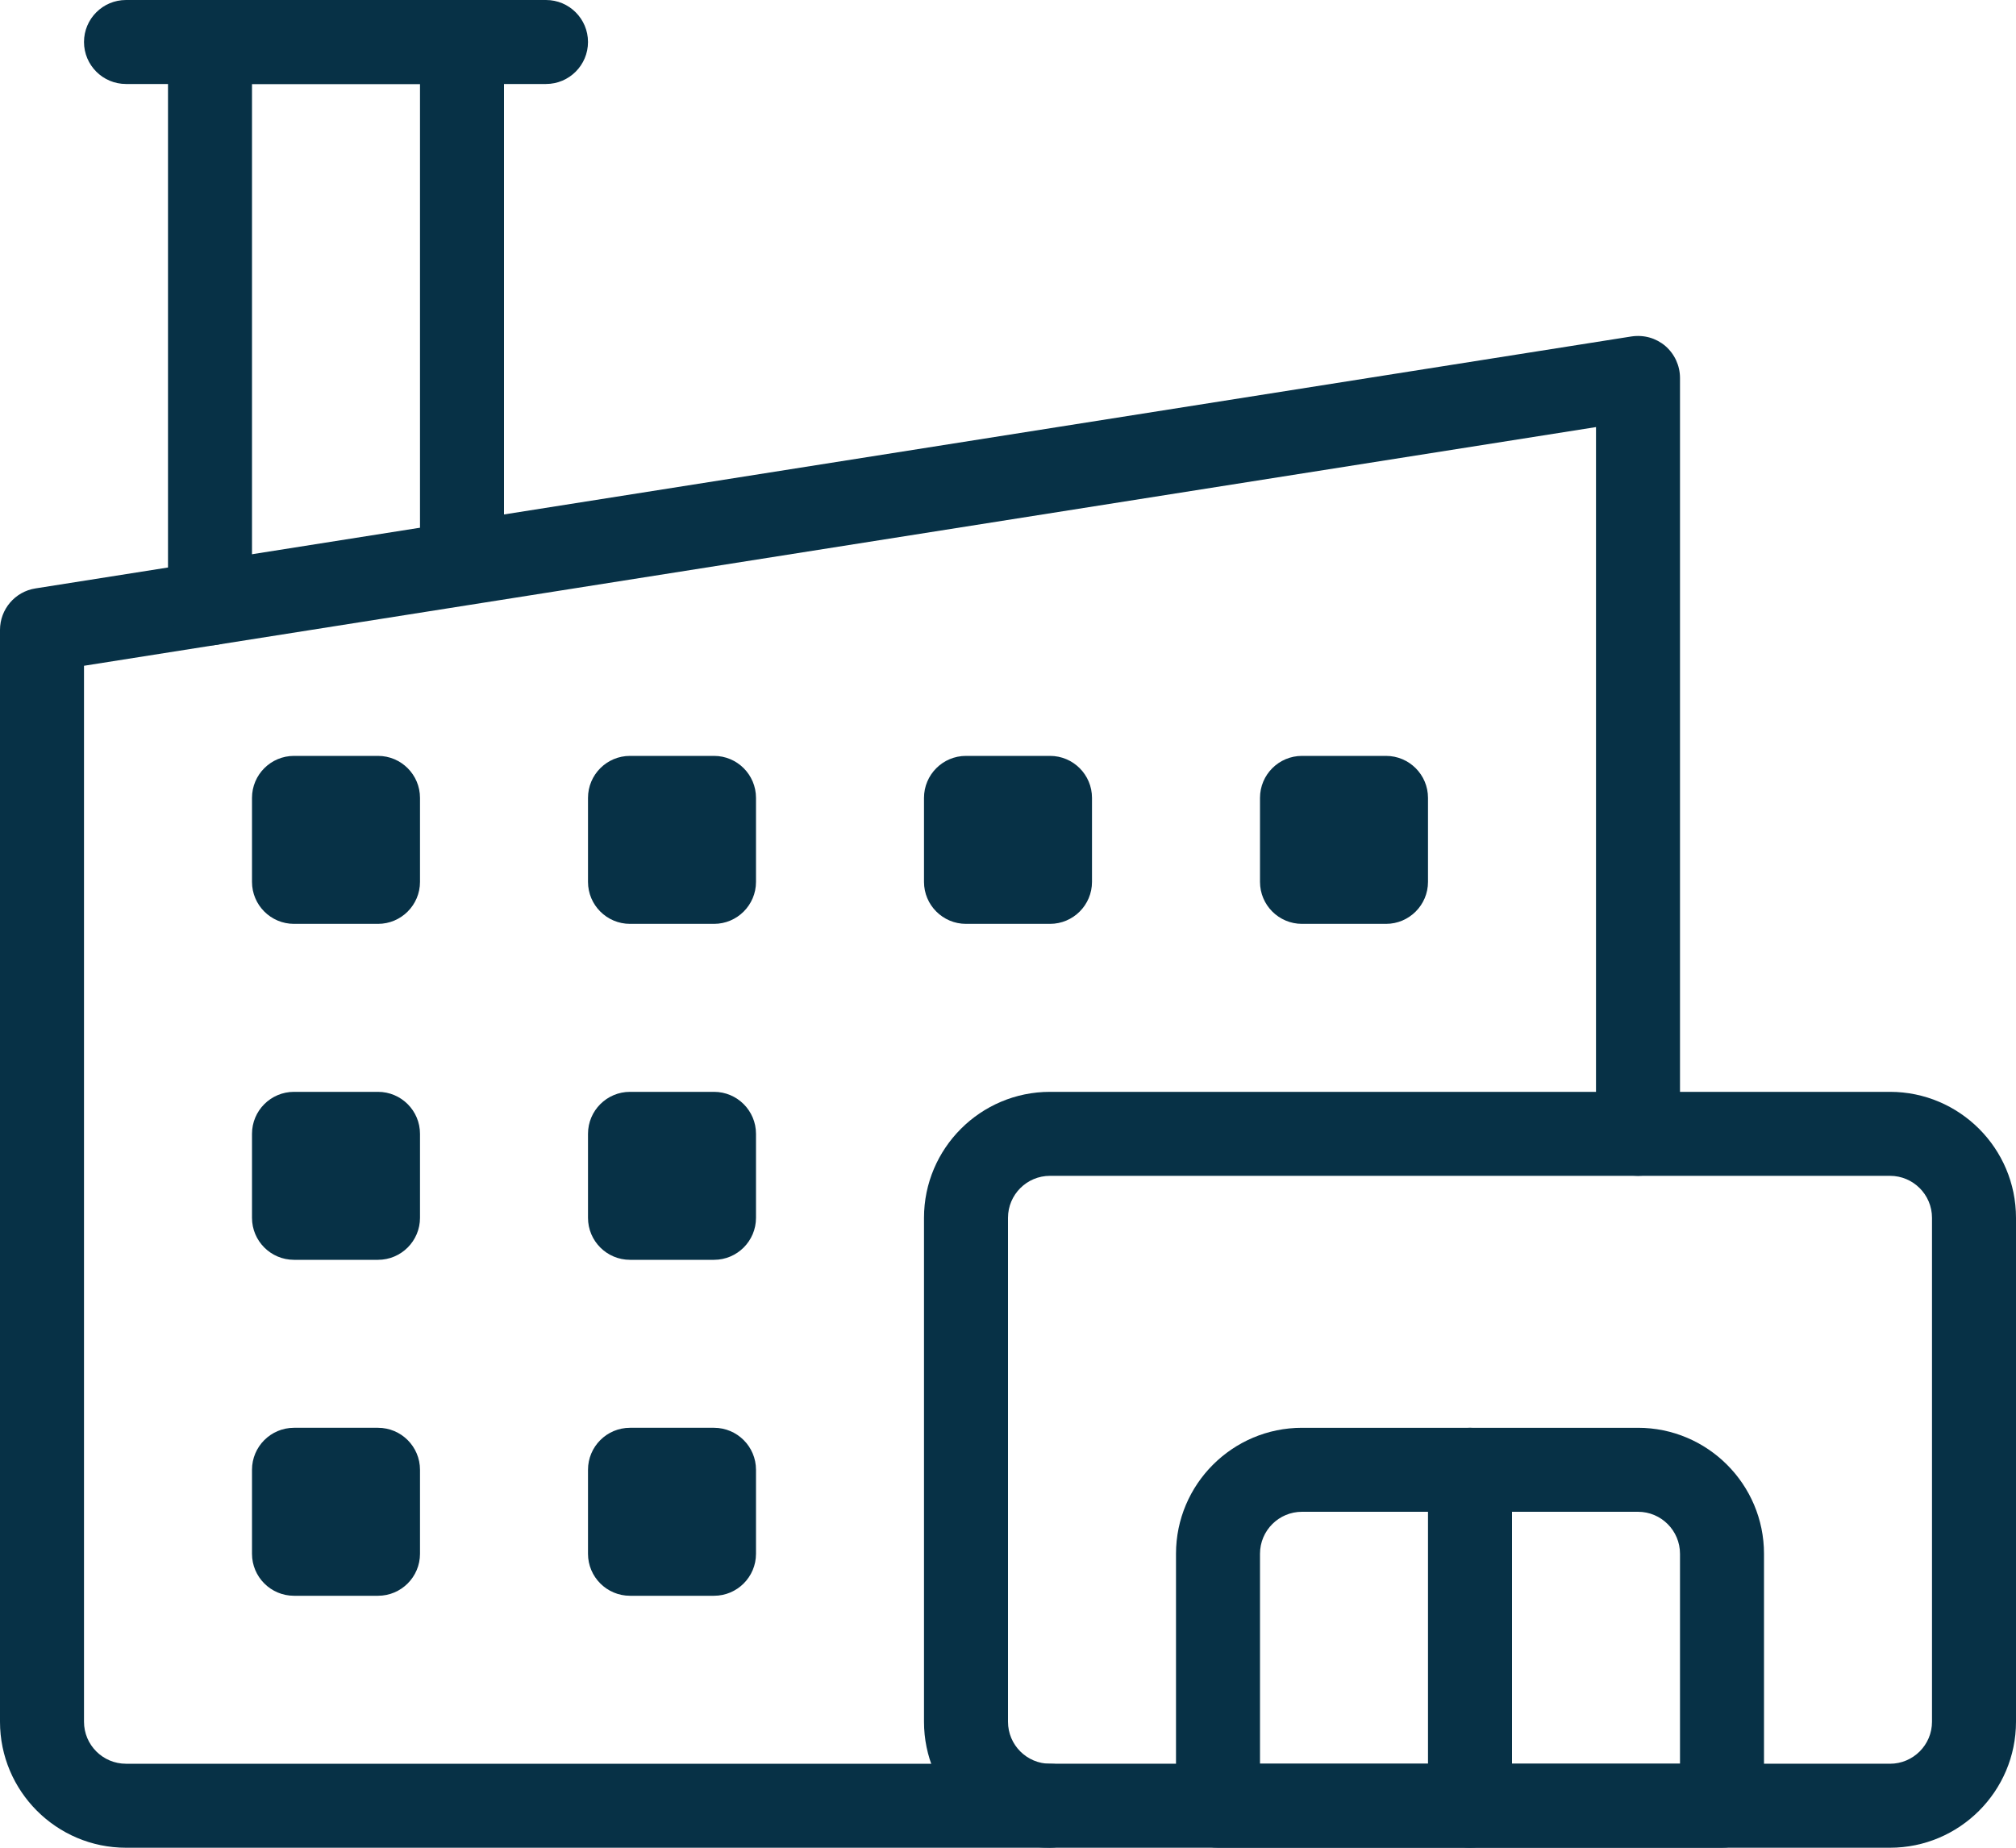
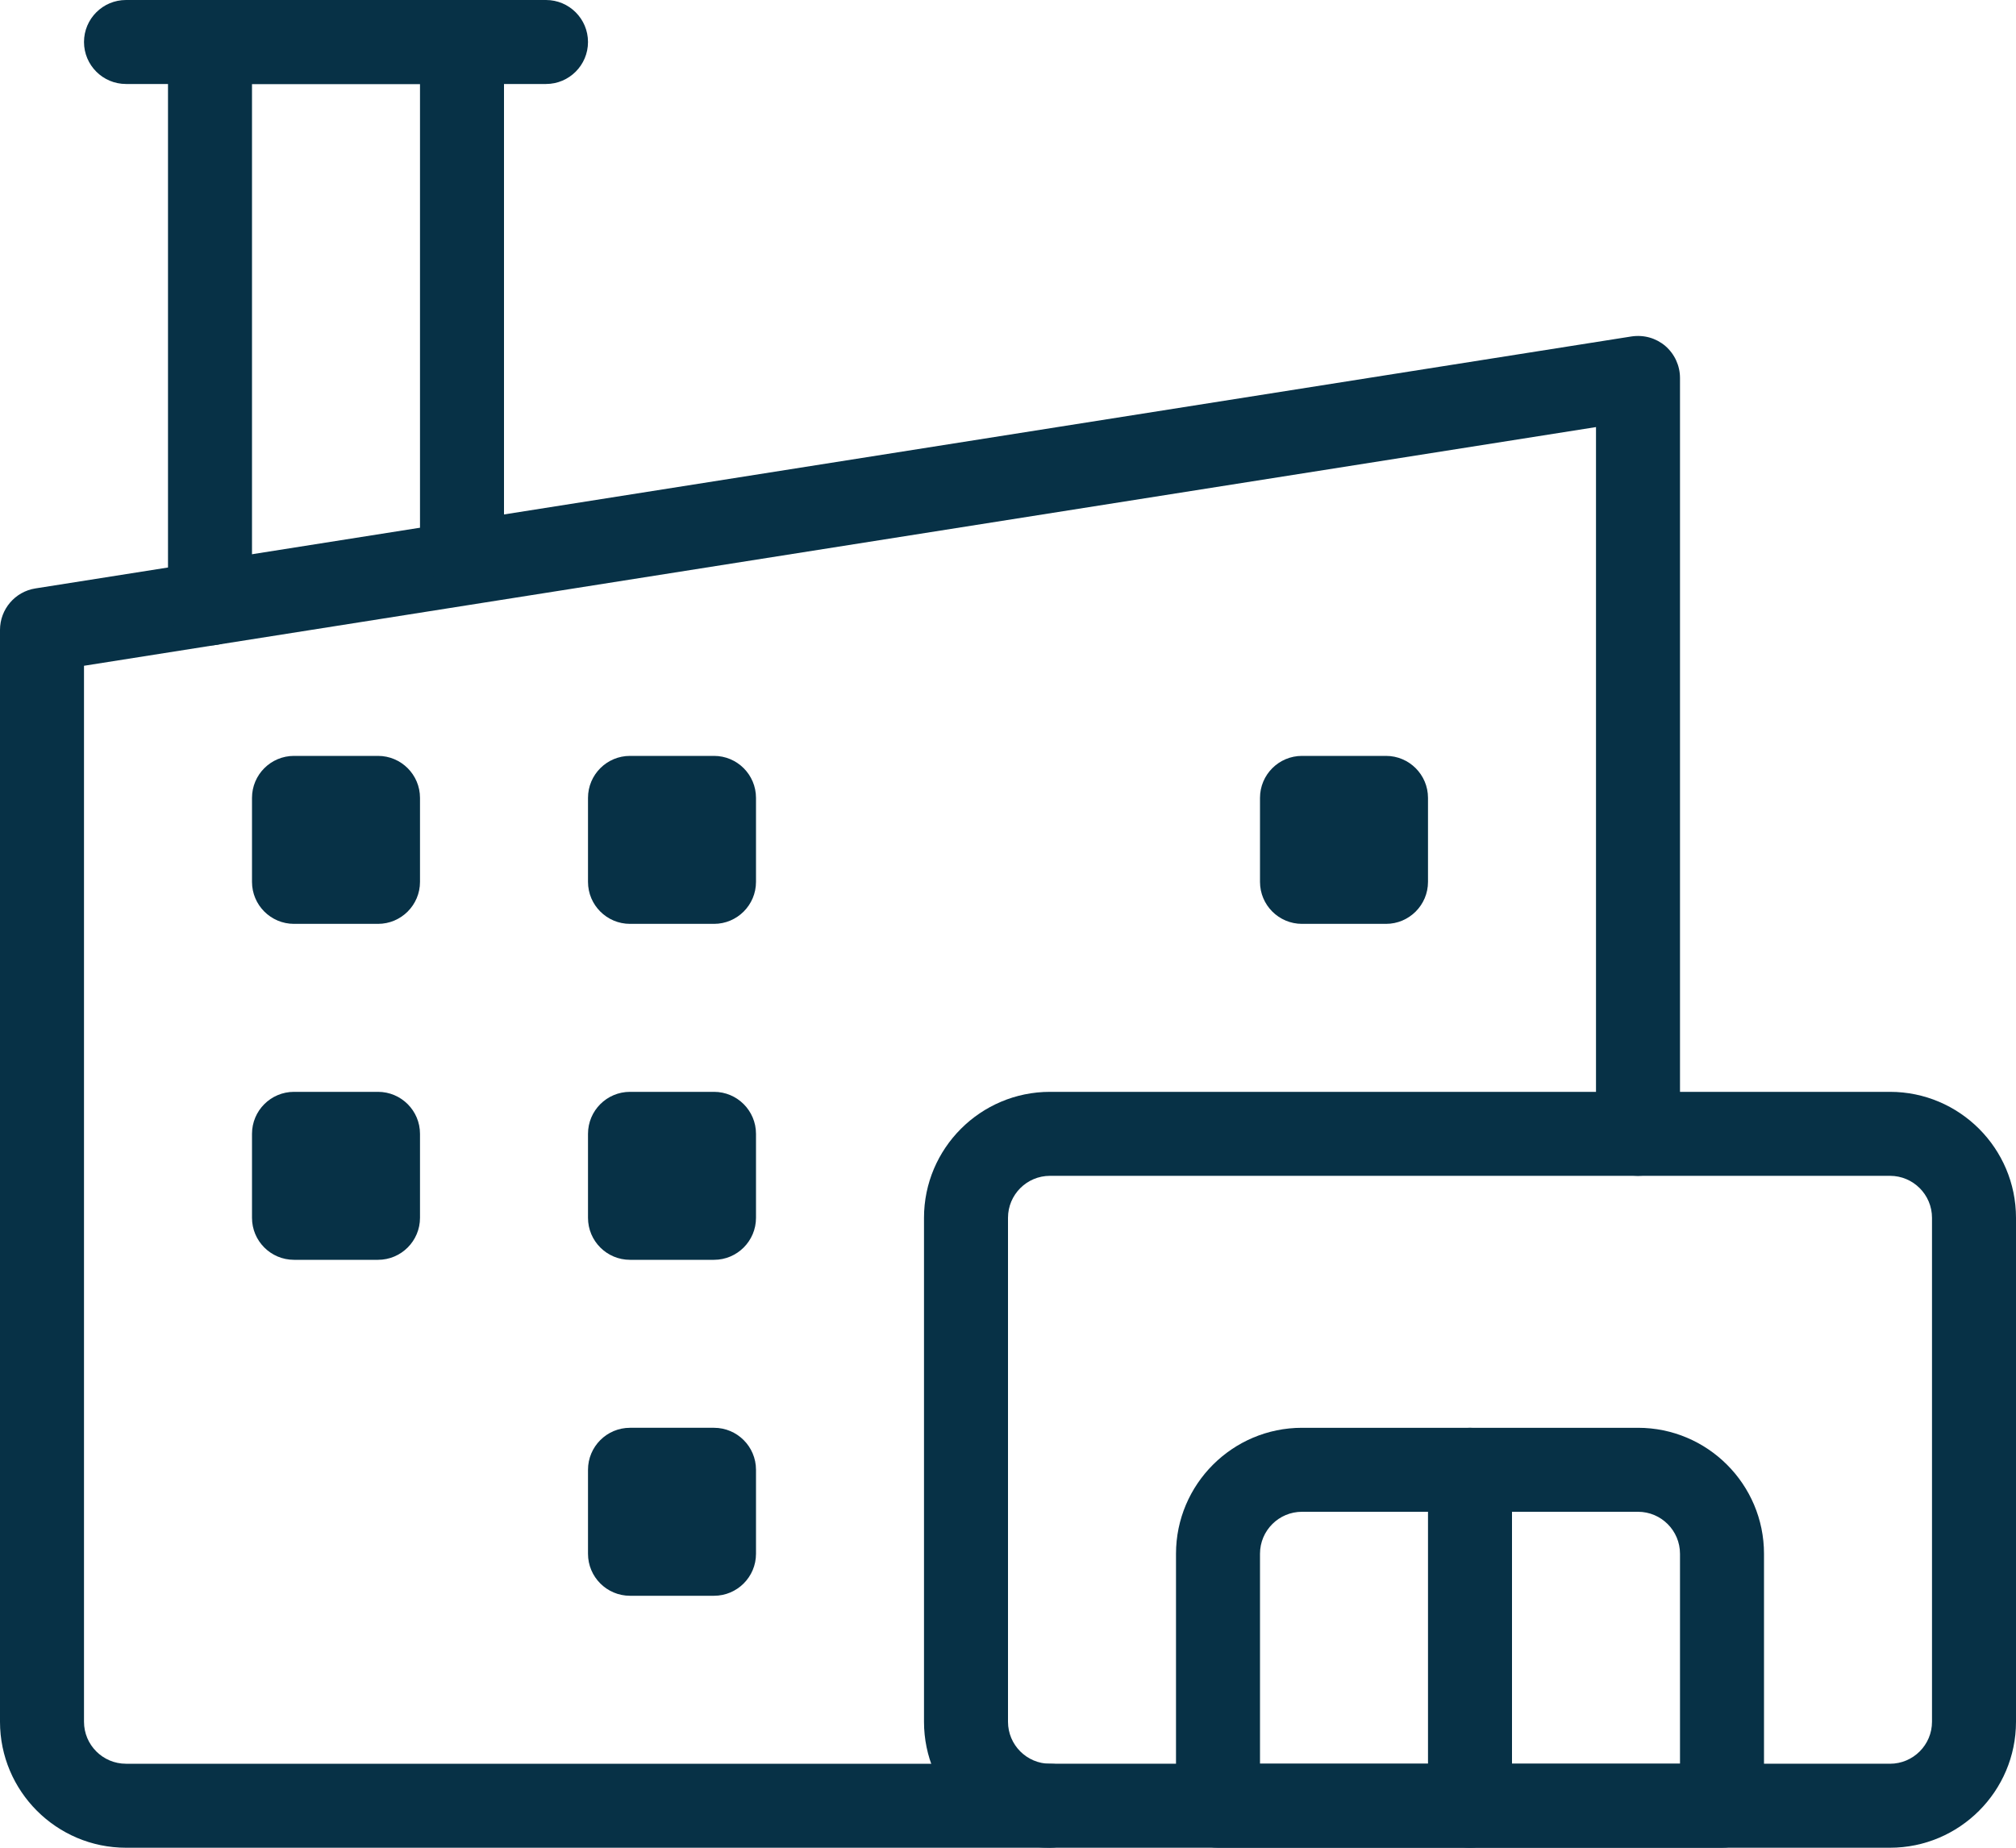
<svg xmlns="http://www.w3.org/2000/svg" fill="#073146" height="22" preserveAspectRatio="xMidYMid meet" version="1" viewBox="0.0 1.0 24.0 22.0" width="24" zoomAndPan="magnify">
  <g id="change1_1">
    <path d="M22.5,23h-10c-0.827,0-1.5-0.673-1.5-1.5v-6c0-0.827,0.673-1.5,1.5-1.5h10c0.827,0,1.5,0.673,1.5,1.5v6 C24,22.327,23.327,23,22.5,23z M12.5,15c-0.276,0-0.5,0.224-0.5,0.5v6c0,0.276,0.224,0.5,0.5,0.5h10c0.276,0,0.5-0.224,0.5-0.5v-6 c0-0.276-0.224-0.5-0.5-0.5H12.5z" />
  </g>
  <g id="change1_2">
    <path d="M20.5,23h-6c-0.276,0-0.5-0.224-0.5-0.5v-3c0-0.827,0.673-1.5,1.5-1.5h4c0.827,0,1.5,0.673,1.5,1.5v3 C21,22.776,20.776,23,20.5,23z M15,22h5v-2.5c0-0.276-0.224-0.5-0.5-0.5h-4c-0.276,0-0.5,0.224-0.5,0.5V22z" />
  </g>
  <g id="change1_3">
    <path d="M17.5,23c-0.276,0-0.5-0.224-0.5-0.5v-4c0-0.276,0.224-0.5,0.5-0.5s0.5,0.224,0.5,0.5v4C18,22.776,17.776,23,17.5,23z" />
  </g>
  <g id="change1_4">
    <path d="M12.5,23h-11C0.673,23,0,22.327,0,21.5v-13c0-0.246,0.179-0.456,0.422-0.494l19-3c0.149-0.022,0.292,0.019,0.403,0.113 C19.936,5.215,20,5.354,20,5.5v9c0,0.276-0.224,0.5-0.5,0.5S19,14.776,19,14.5V6.085L1,8.927V21.5C1,21.776,1.224,22,1.5,22h11 c0.276,0,0.5,0.224,0.5,0.5S12.776,23,12.5,23z" />
  </g>
  <g id="change1_5">
-     <path d="M4.5,20h-1C3.224,20,3,19.776,3,19.5v-1C3,18.224,3.224,18,3.5,18h1C4.776,18,5,18.224,5,18.5v1C5,19.776,4.776,20,4.5,20z M4,19h0.01H4z" />
-   </g>
+     </g>
  <g id="change1_6">
    <path d="M8.5,20h-1C7.224,20,7,19.776,7,19.5v-1C7,18.224,7.224,18,7.5,18h1C8.776,18,9,18.224,9,18.5v1C9,19.776,8.776,20,8.5,20z M8,19h0.01H8z" />
  </g>
  <g id="change1_7">
    <path d="M4.5,16h-1C3.224,16,3,15.776,3,15.5v-1C3,14.224,3.224,14,3.5,14h1C4.776,14,5,14.224,5,14.5v1C5,15.776,4.776,16,4.5,16z M4,15h0.01H4z" />
  </g>
  <g id="change1_8">
    <path d="M8.5,16h-1C7.224,16,7,15.776,7,15.5v-1C7,14.224,7.224,14,7.5,14h1C8.776,14,9,14.224,9,14.5v1C9,15.776,8.776,16,8.5,16z M8,15h0.01H8z" />
  </g>
  <g id="change1_9">
    <path d="M4.5,12h-1C3.224,12,3,11.776,3,11.5v-1C3,10.224,3.224,10,3.5,10h1C4.776,10,5,10.224,5,10.5v1C5,11.776,4.776,12,4.5,12z M4,11h0.01H4z" />
  </g>
  <g id="change1_10">
    <path d="M8.5,12h-1C7.224,12,7,11.776,7,11.5v-1C7,10.224,7.224,10,7.5,10h1C8.776,10,9,10.224,9,10.5v1C9,11.776,8.776,12,8.5,12z M8,11h0.01H8z" />
  </g>
  <g id="change1_11">
-     <path d="M12.5,12h-1c-0.276,0-0.5-0.224-0.5-0.5v-1c0-0.276,0.224-0.5,0.5-0.5h1c0.276,0,0.5,0.224,0.5,0.5v1 C13,11.776,12.776,12,12.5,12z M12,11h0.01H12z" />
-   </g>
+     </g>
  <g id="change1_12">
    <path d="M16.5,12h-1c-0.276,0-0.5-0.224-0.5-0.5v-1c0-0.276,0.224-0.5,0.5-0.5h1c0.276,0,0.5,0.224,0.5,0.5v1 C17,11.776,16.776,12,16.5,12z M16,11h0.01H16z" />
  </g>
  <g id="change1_13">
    <path d="M2.5,8.684c-0.276,0-0.5-0.224-0.5-0.5V1.5C2,1.224,2.224,1,2.5,1h3C5.776,1,6,1.224,6,1.5v6C6,7.776,5.776,8,5.5,8 S5,7.776,5,7.5V2H3v6.184C3,8.46,2.776,8.684,2.5,8.684z" />
  </g>
  <g id="change1_14">
    <path d="M6.5,2h-5C1.224,2,1,1.776,1,1.5S1.224,1,1.5,1h5C6.776,1,7,1.224,7,1.5S6.776,2,6.5,2z" />
  </g>
</svg>